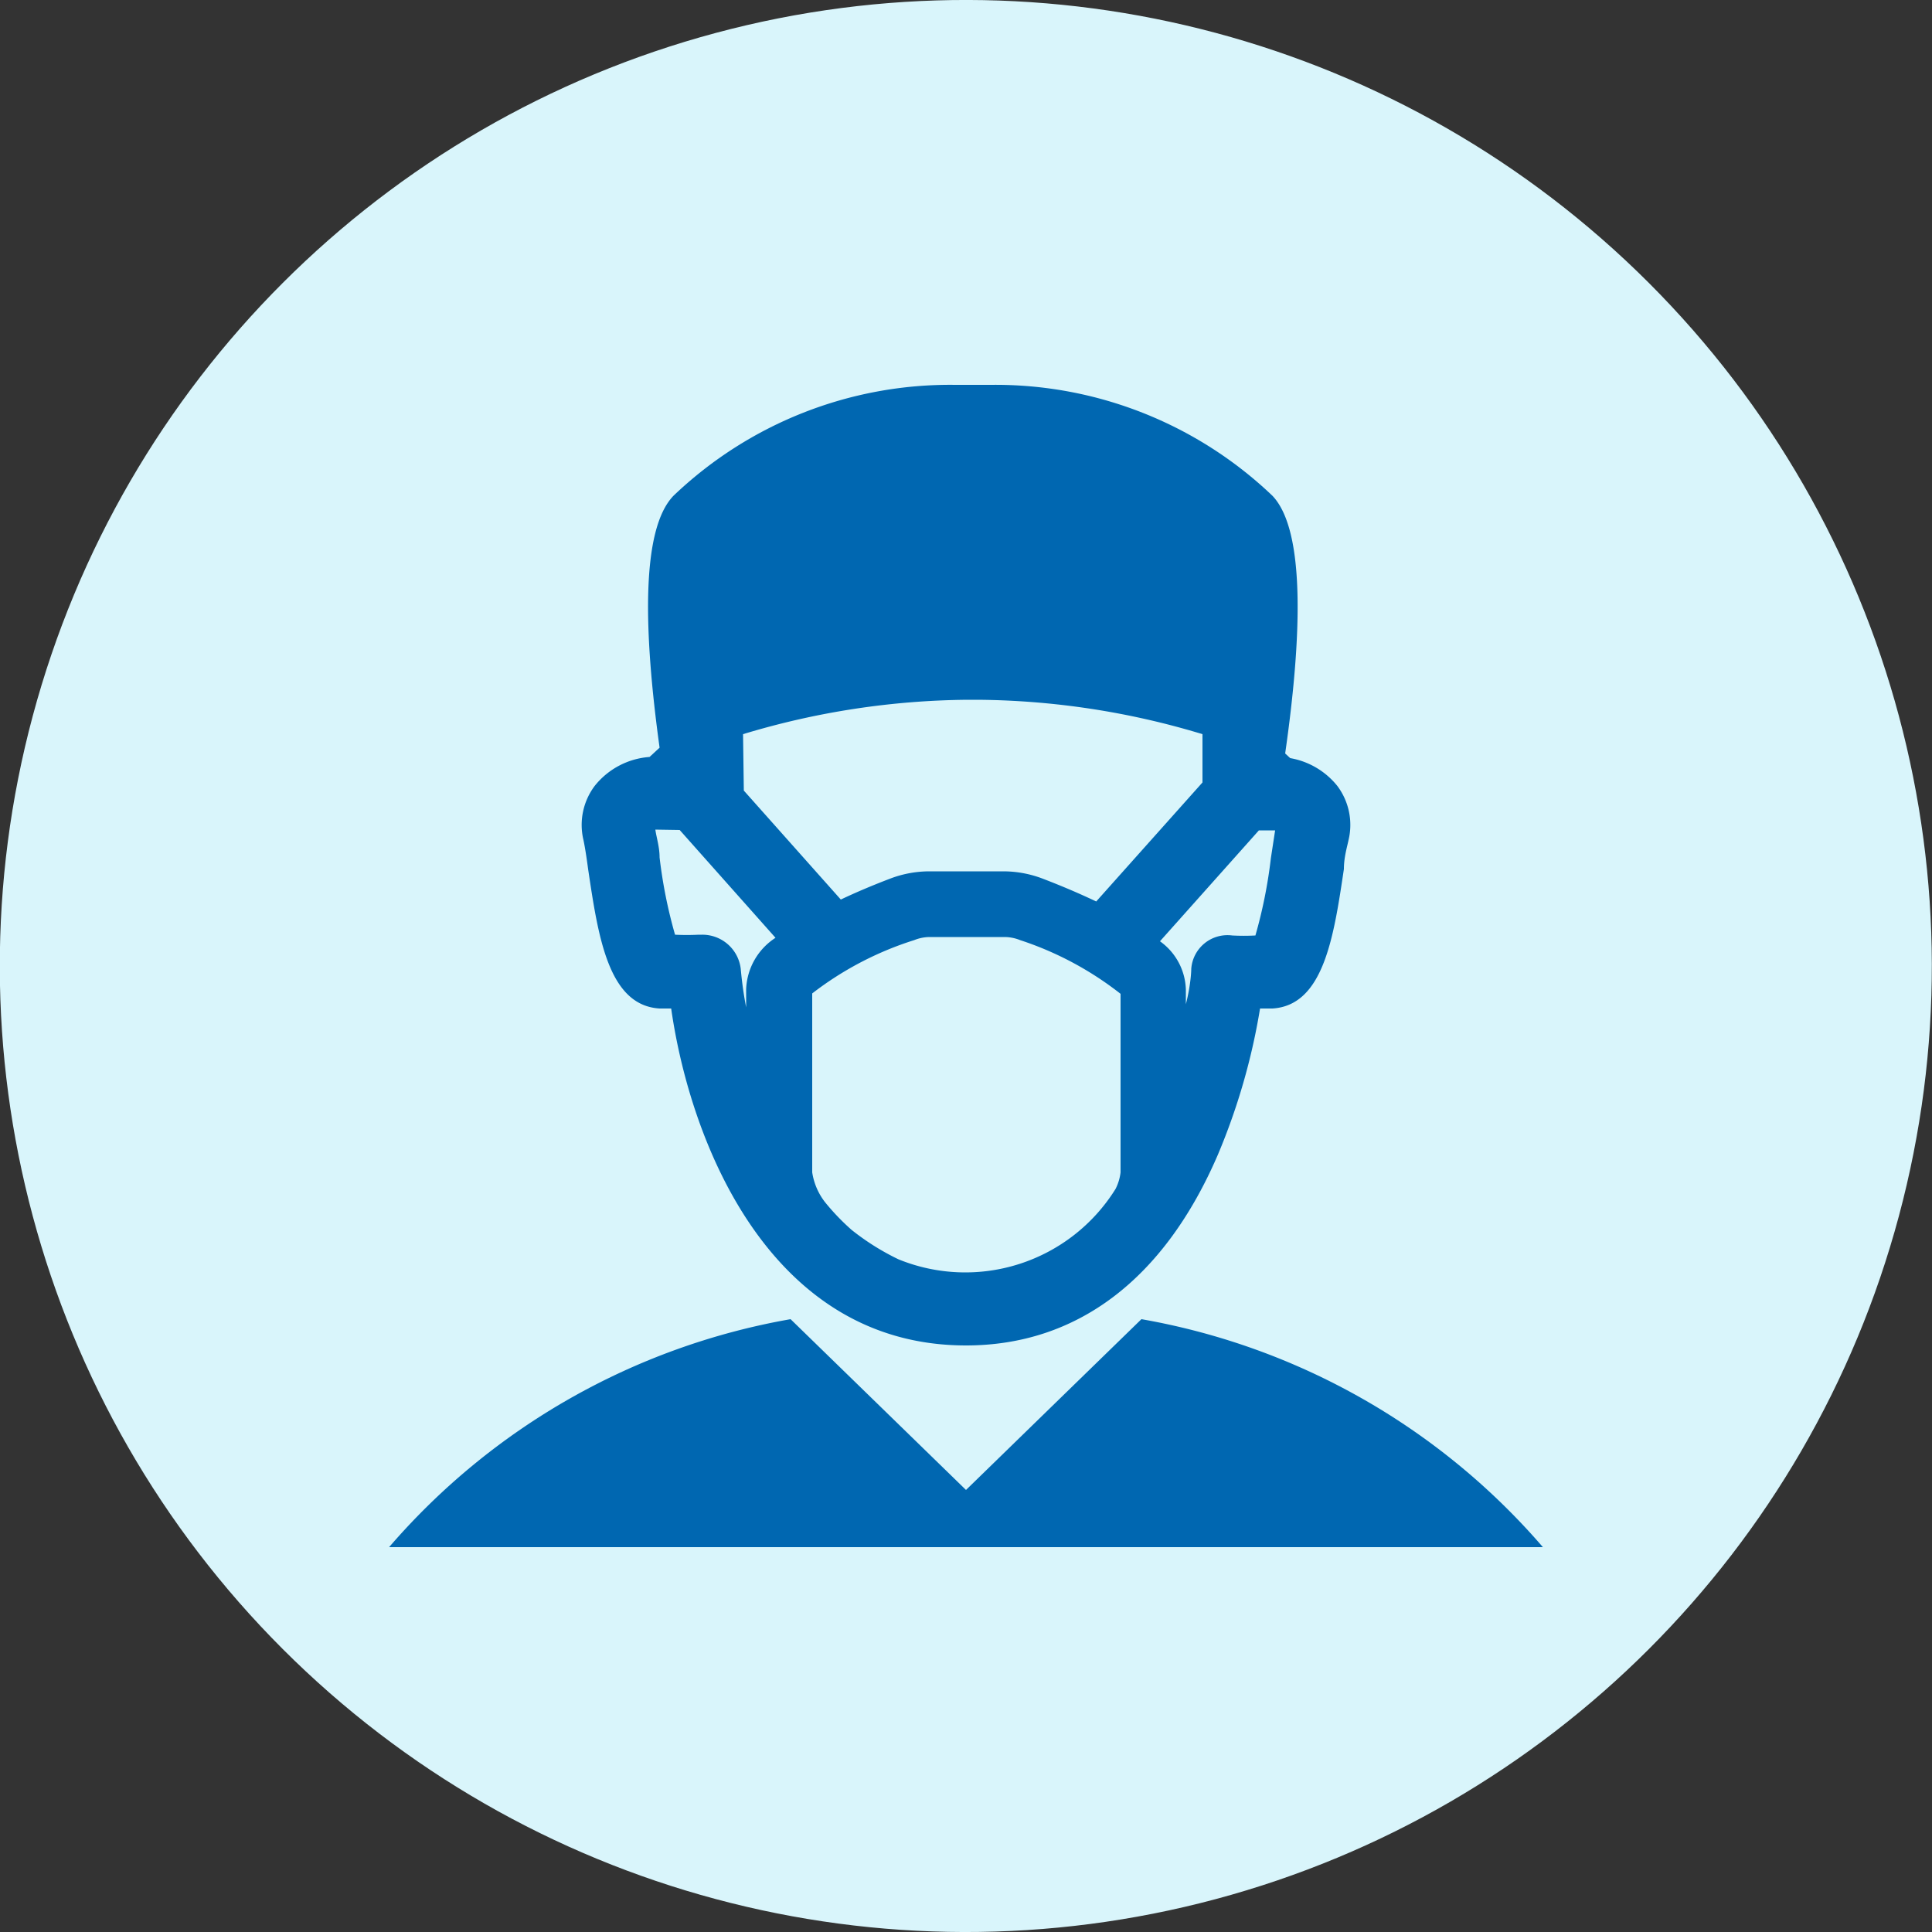
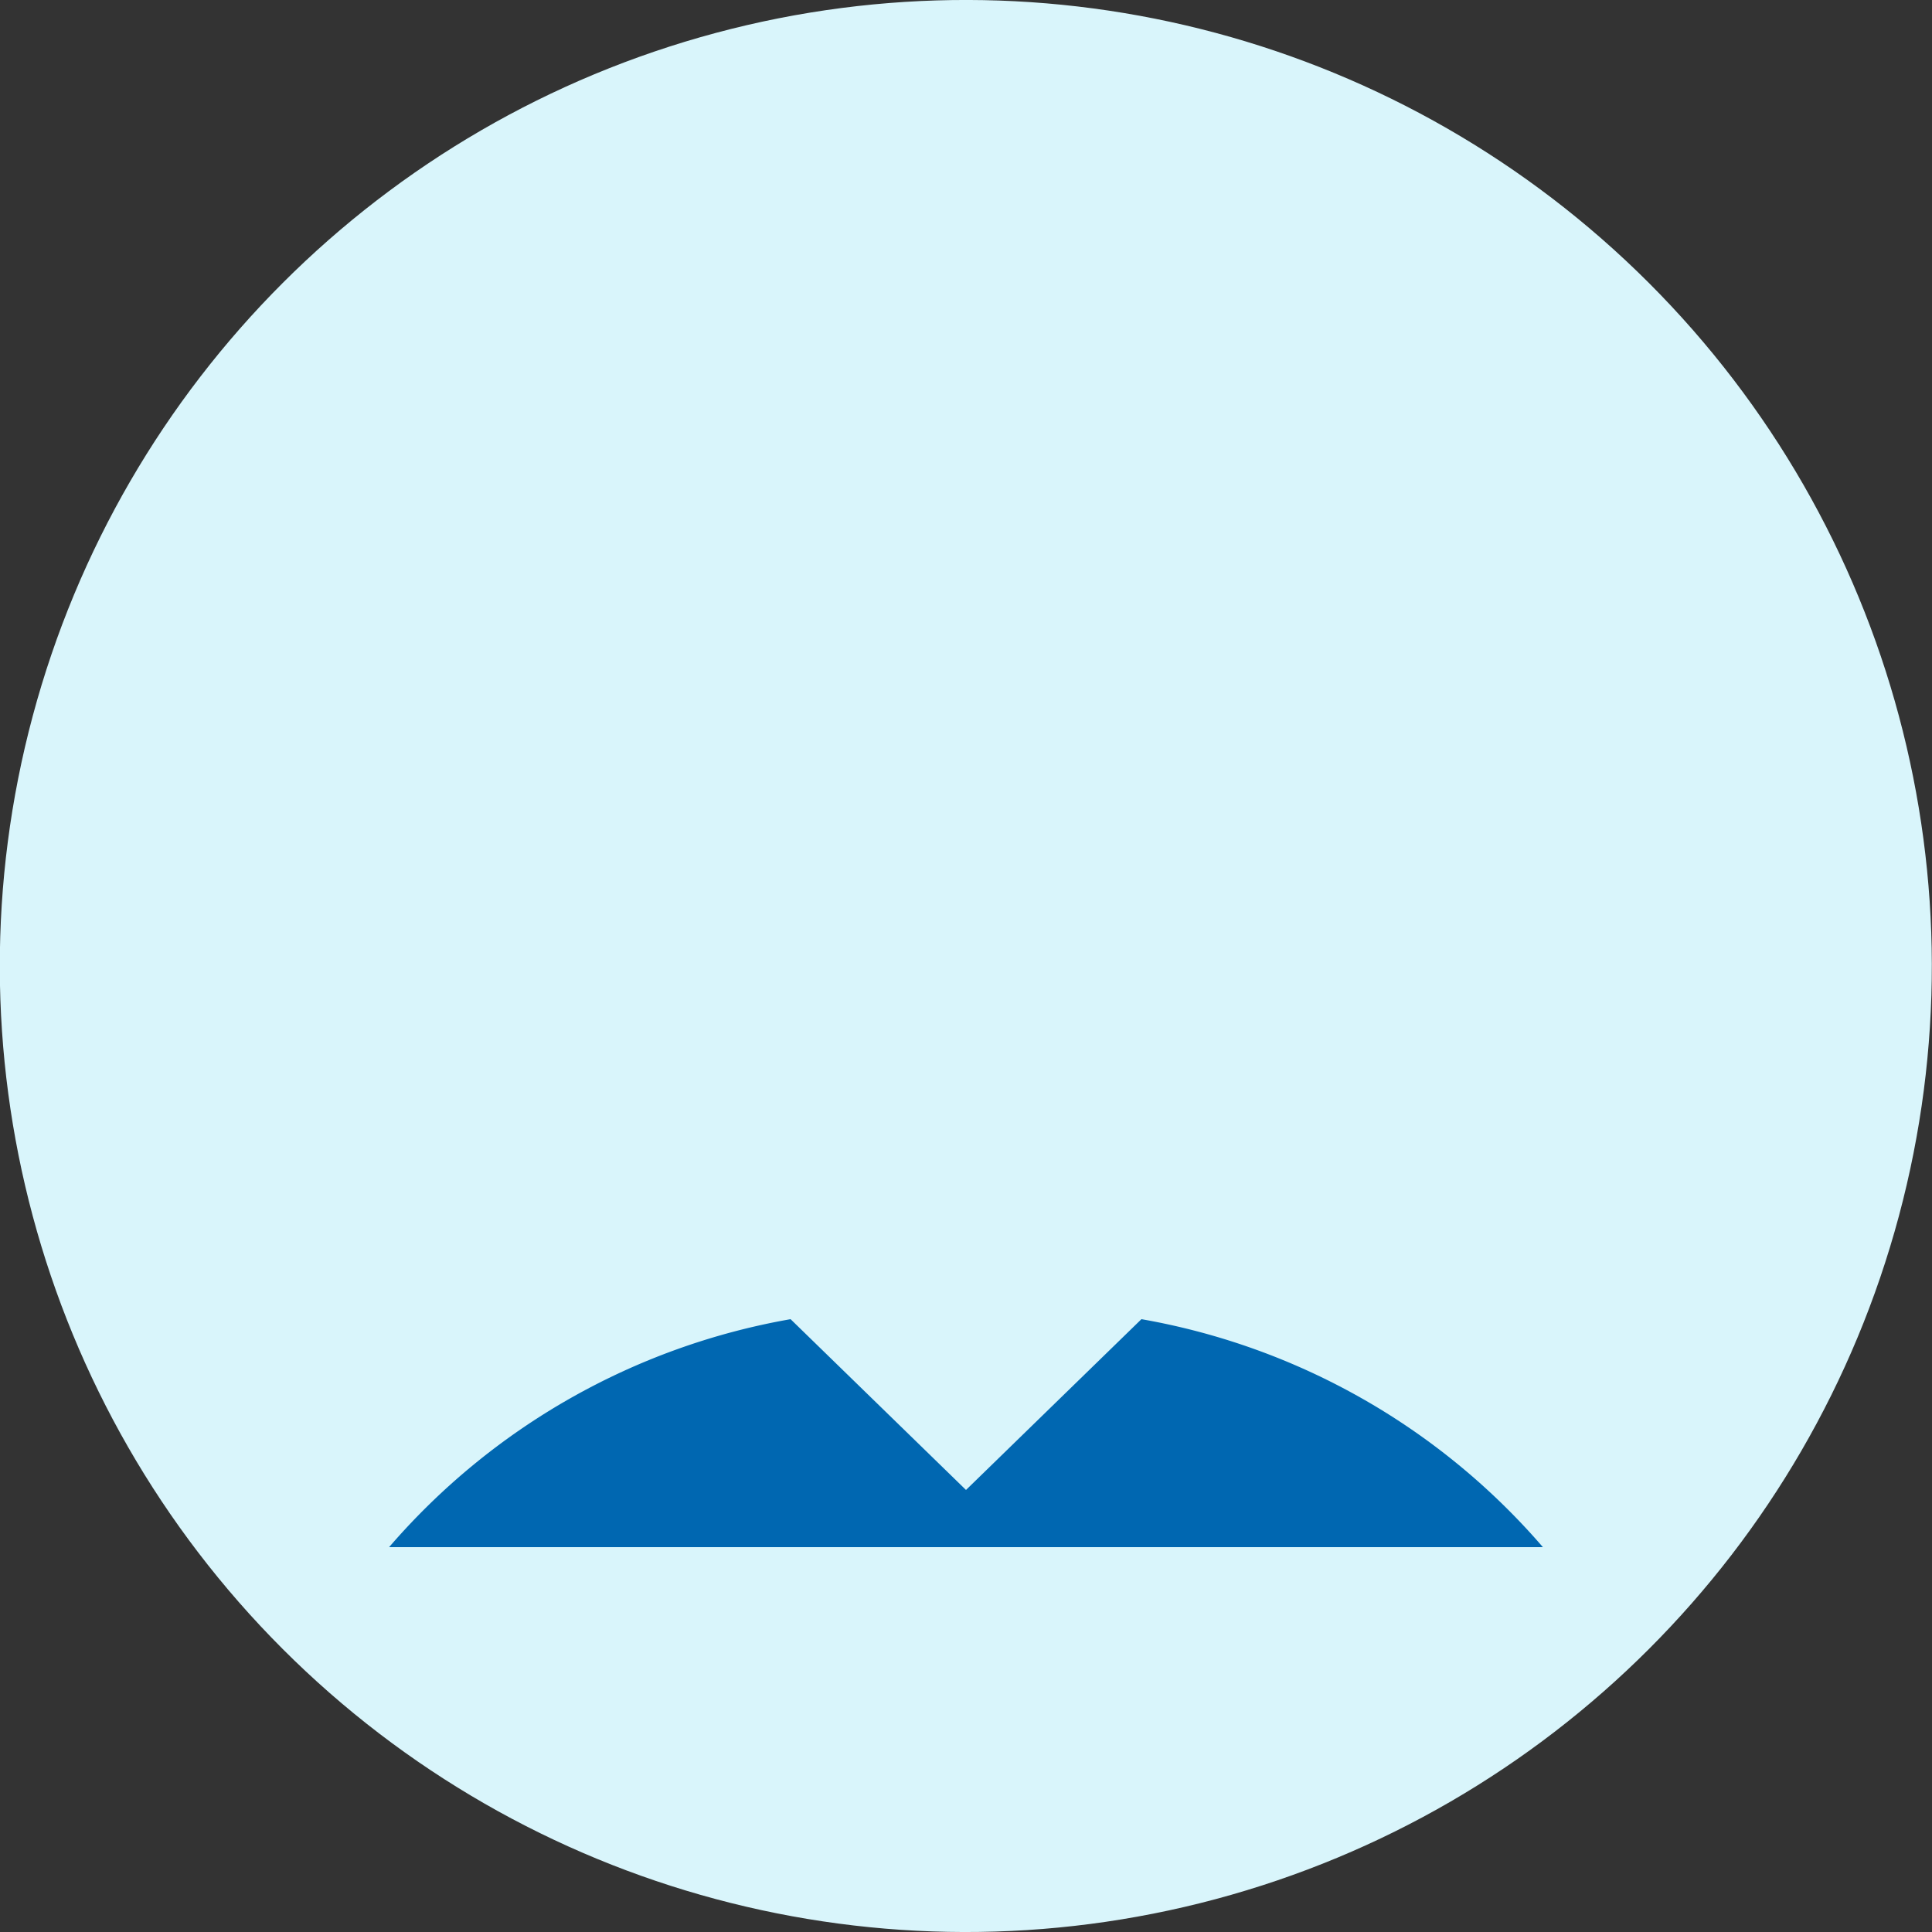
<svg xmlns="http://www.w3.org/2000/svg" viewBox="0 0 50 50">
  <rect x="0" y="0" width="50" height="50" fill="#333333" stroke="none" />
  <g id="Layer_7" data-name="Layer 7">
    <circle cx="540" cy="540" r="25" transform="translate(-738.68 25) rotate(-45)" style="fill:#d9f5fb" />
    <path d="M544.54,549.14,540,553.56l-4.54-4.42a17.77,17.77,0,0,0-10.39,5.9h29.86A17.77,17.77,0,0,0,544.54,549.14Z" transform="translate(-515 -515)" style="fill:#0067b1" />
-     <path d="M530.22,537.49c.26,1.74.52,3.53,1.85,3.61l.3,0c.49,3.44,2.54,8.72,7.63,8.72,2.87,0,5.13-1.71,6.52-4.94a16.64,16.64,0,0,0,1.09-3.78l.32,0c1.33-.08,1.59-1.87,1.85-3.61,0-.3.08-.56.12-.75a1.68,1.68,0,0,0-.29-1.4,2,2,0,0,0-1.22-.72l-.13-.12c.43-3,.53-5.77-.33-6.67a10.38,10.38,0,0,0-7.28-2.87h-.94a10.36,10.36,0,0,0-7.28,2.87c-.85.88-.77,3.54-.36,6.52l-.26.24a2,2,0,0,0-1.42.75,1.68,1.68,0,0,0-.29,1.4C530.14,536.93,530.18,537.19,530.22,537.49ZM544,540.72v4.62h0a1.26,1.26,0,0,1-.13.43,4.58,4.58,0,0,1-5.62,1.82,6.37,6.37,0,0,1-1.21-.76,5.93,5.93,0,0,1-.69-.72,1.66,1.66,0,0,1-.33-.77v-4.63a8.49,8.49,0,0,1,2.64-1.38,1.1,1.1,0,0,1,.4-.08H541a1.1,1.1,0,0,1,.4.08A8.49,8.49,0,0,1,544,540.72Zm4-4.23-.11.72a12.54,12.54,0,0,1-.4,2,5.55,5.55,0,0,1-.6,0,.94.94,0,0,0-1.06.86s0,.37-.14.92v-.38a1.59,1.59,0,0,0-.67-1.25l2.56-2.87ZM534.23,534a20.58,20.58,0,0,1,5.82-.89h.26a20.53,20.53,0,0,1,5.81.89v1.25l-2.75,3.08c-.4-.19-.86-.39-1.41-.6a2.87,2.87,0,0,0-1-.18h-1.9a2.87,2.87,0,0,0-1,.18c-.5.19-.92.37-1.3.55l-2.51-2.82Zm-1.64,2.48,2.48,2.79a1.66,1.66,0,0,0-.76,1.33v.47a10,10,0,0,1-.14-1,1,1,0,0,0-1-.88h-.09a6,6,0,0,1-.61,0,12.54,12.54,0,0,1-.4-2c0-.27-.08-.51-.11-.72Z" transform="translate(-515 -515)" style="fill:#0067b1" />
-     <polygon points="28.99 30.35 28.99 30.34 28.99 30.33 28.99 30.35" style="fill:#0067b1" />
  </g>
</svg>